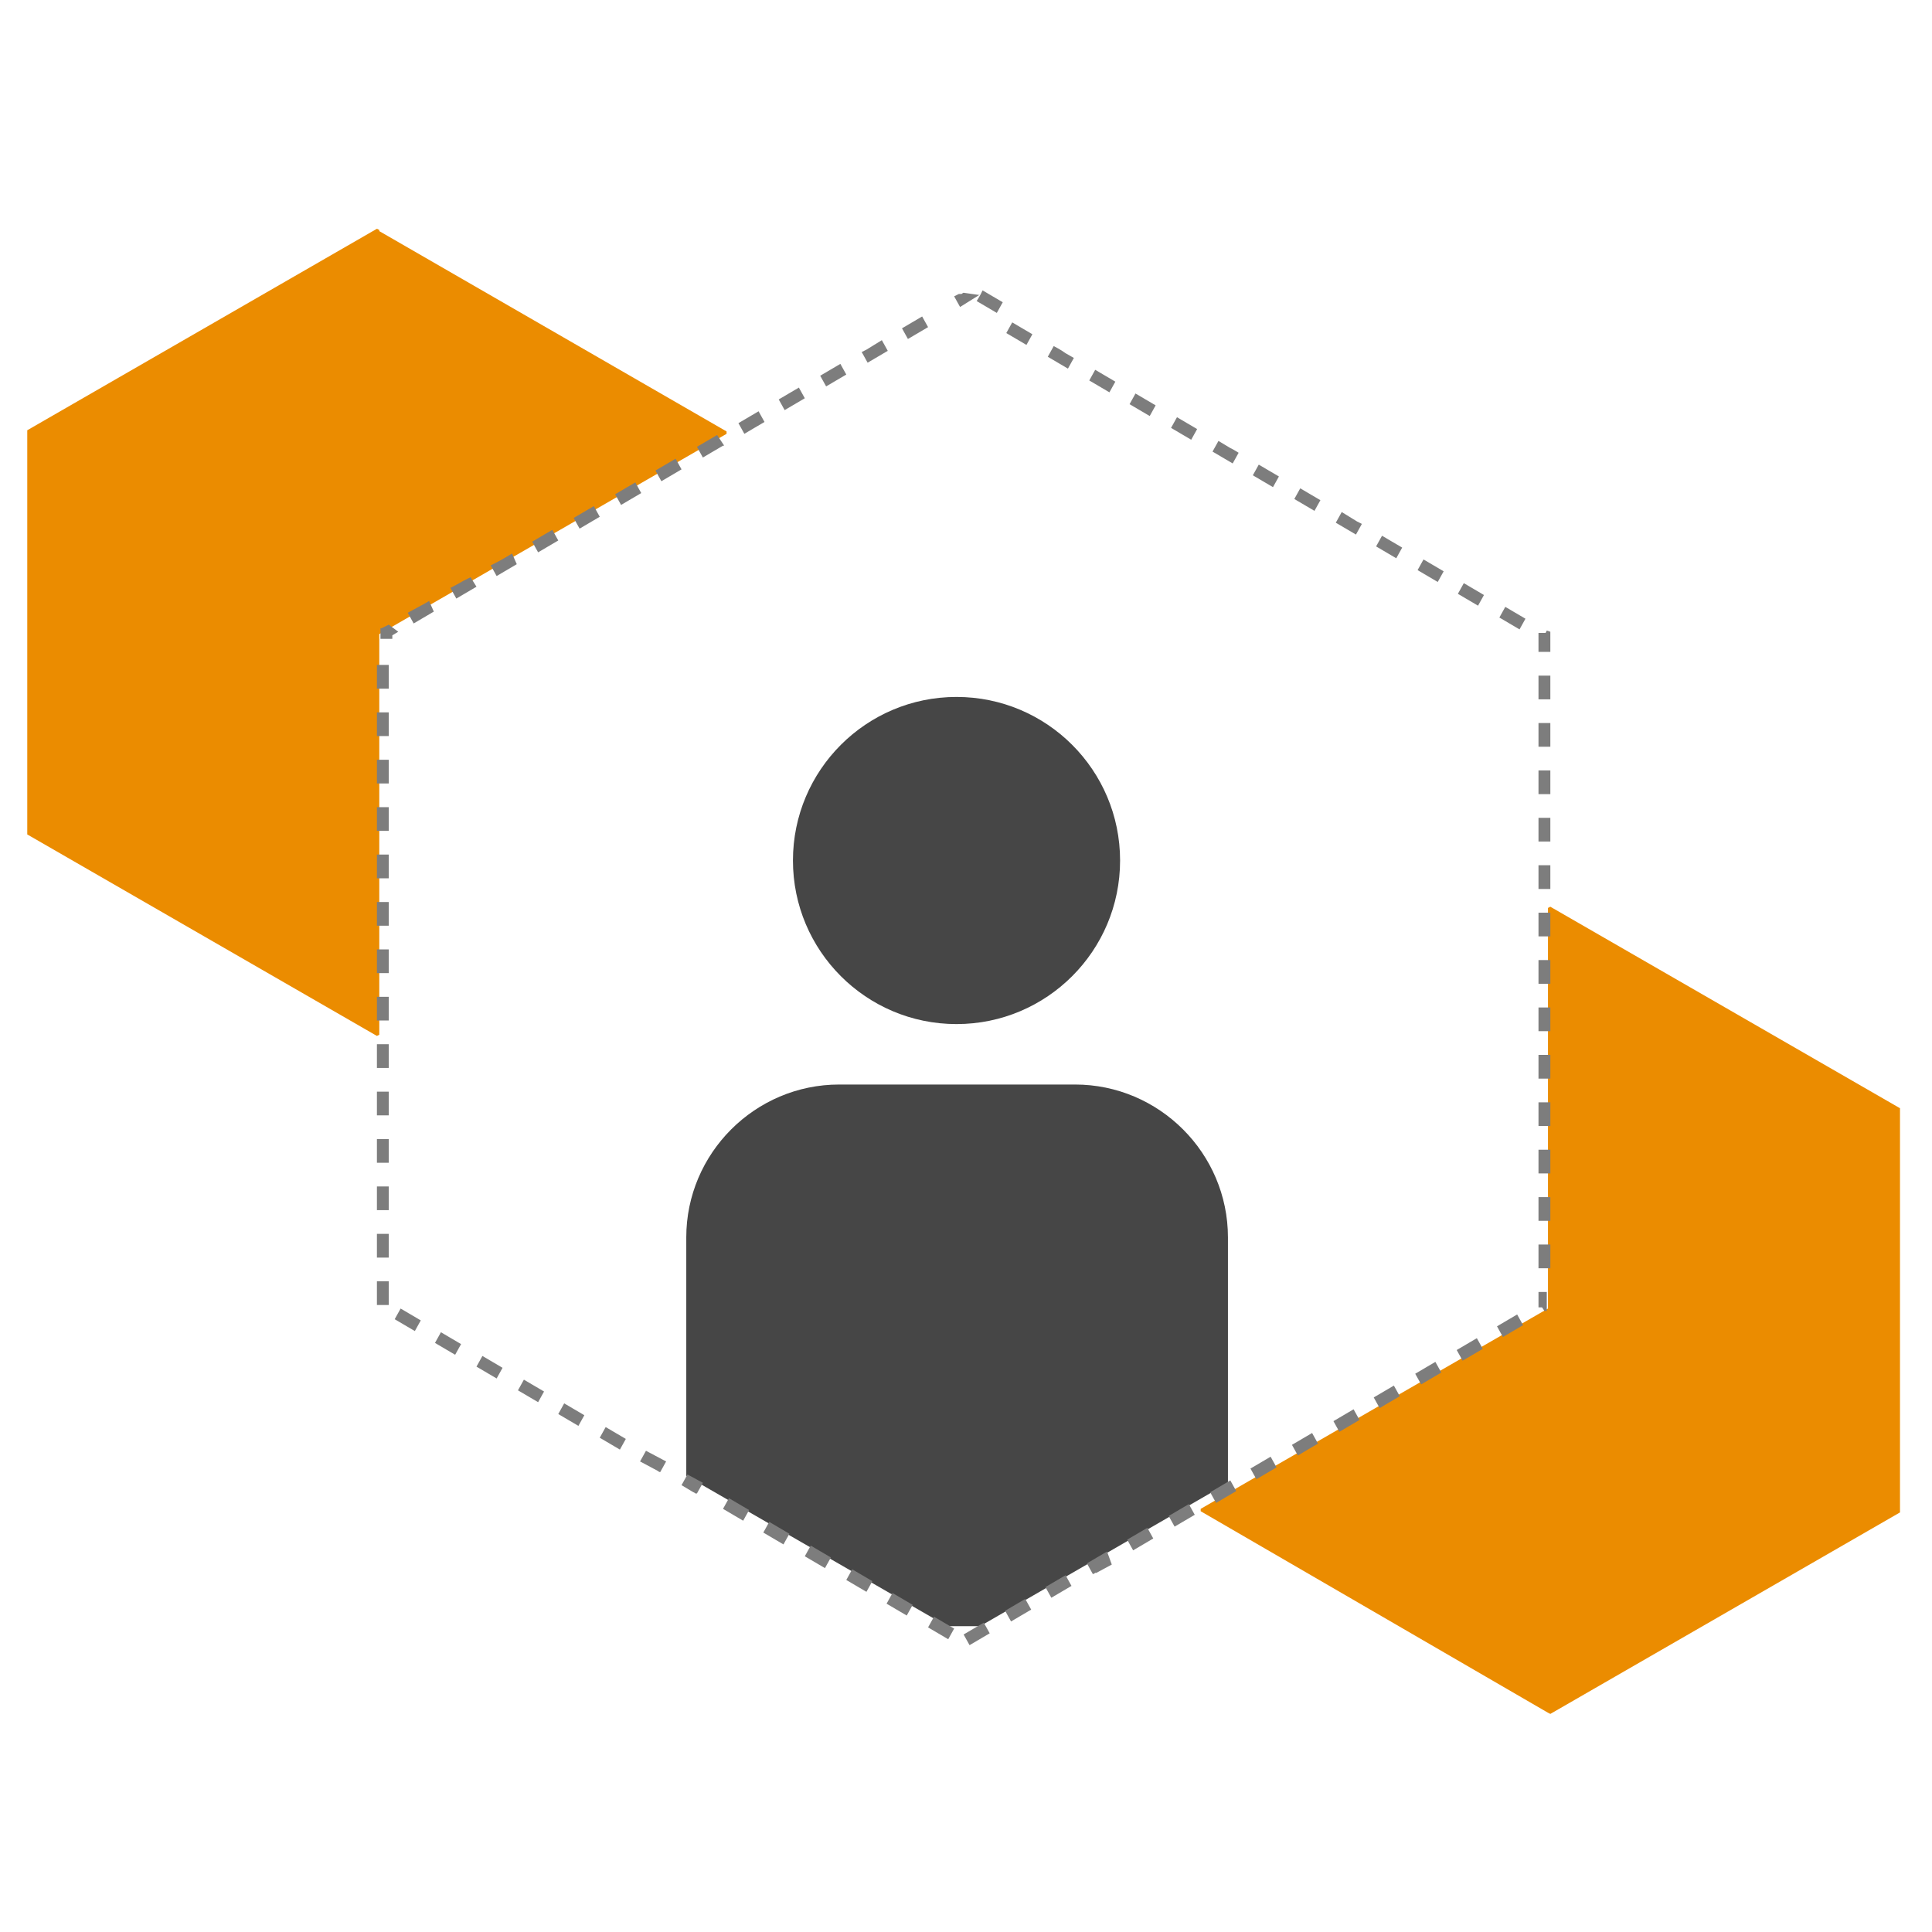
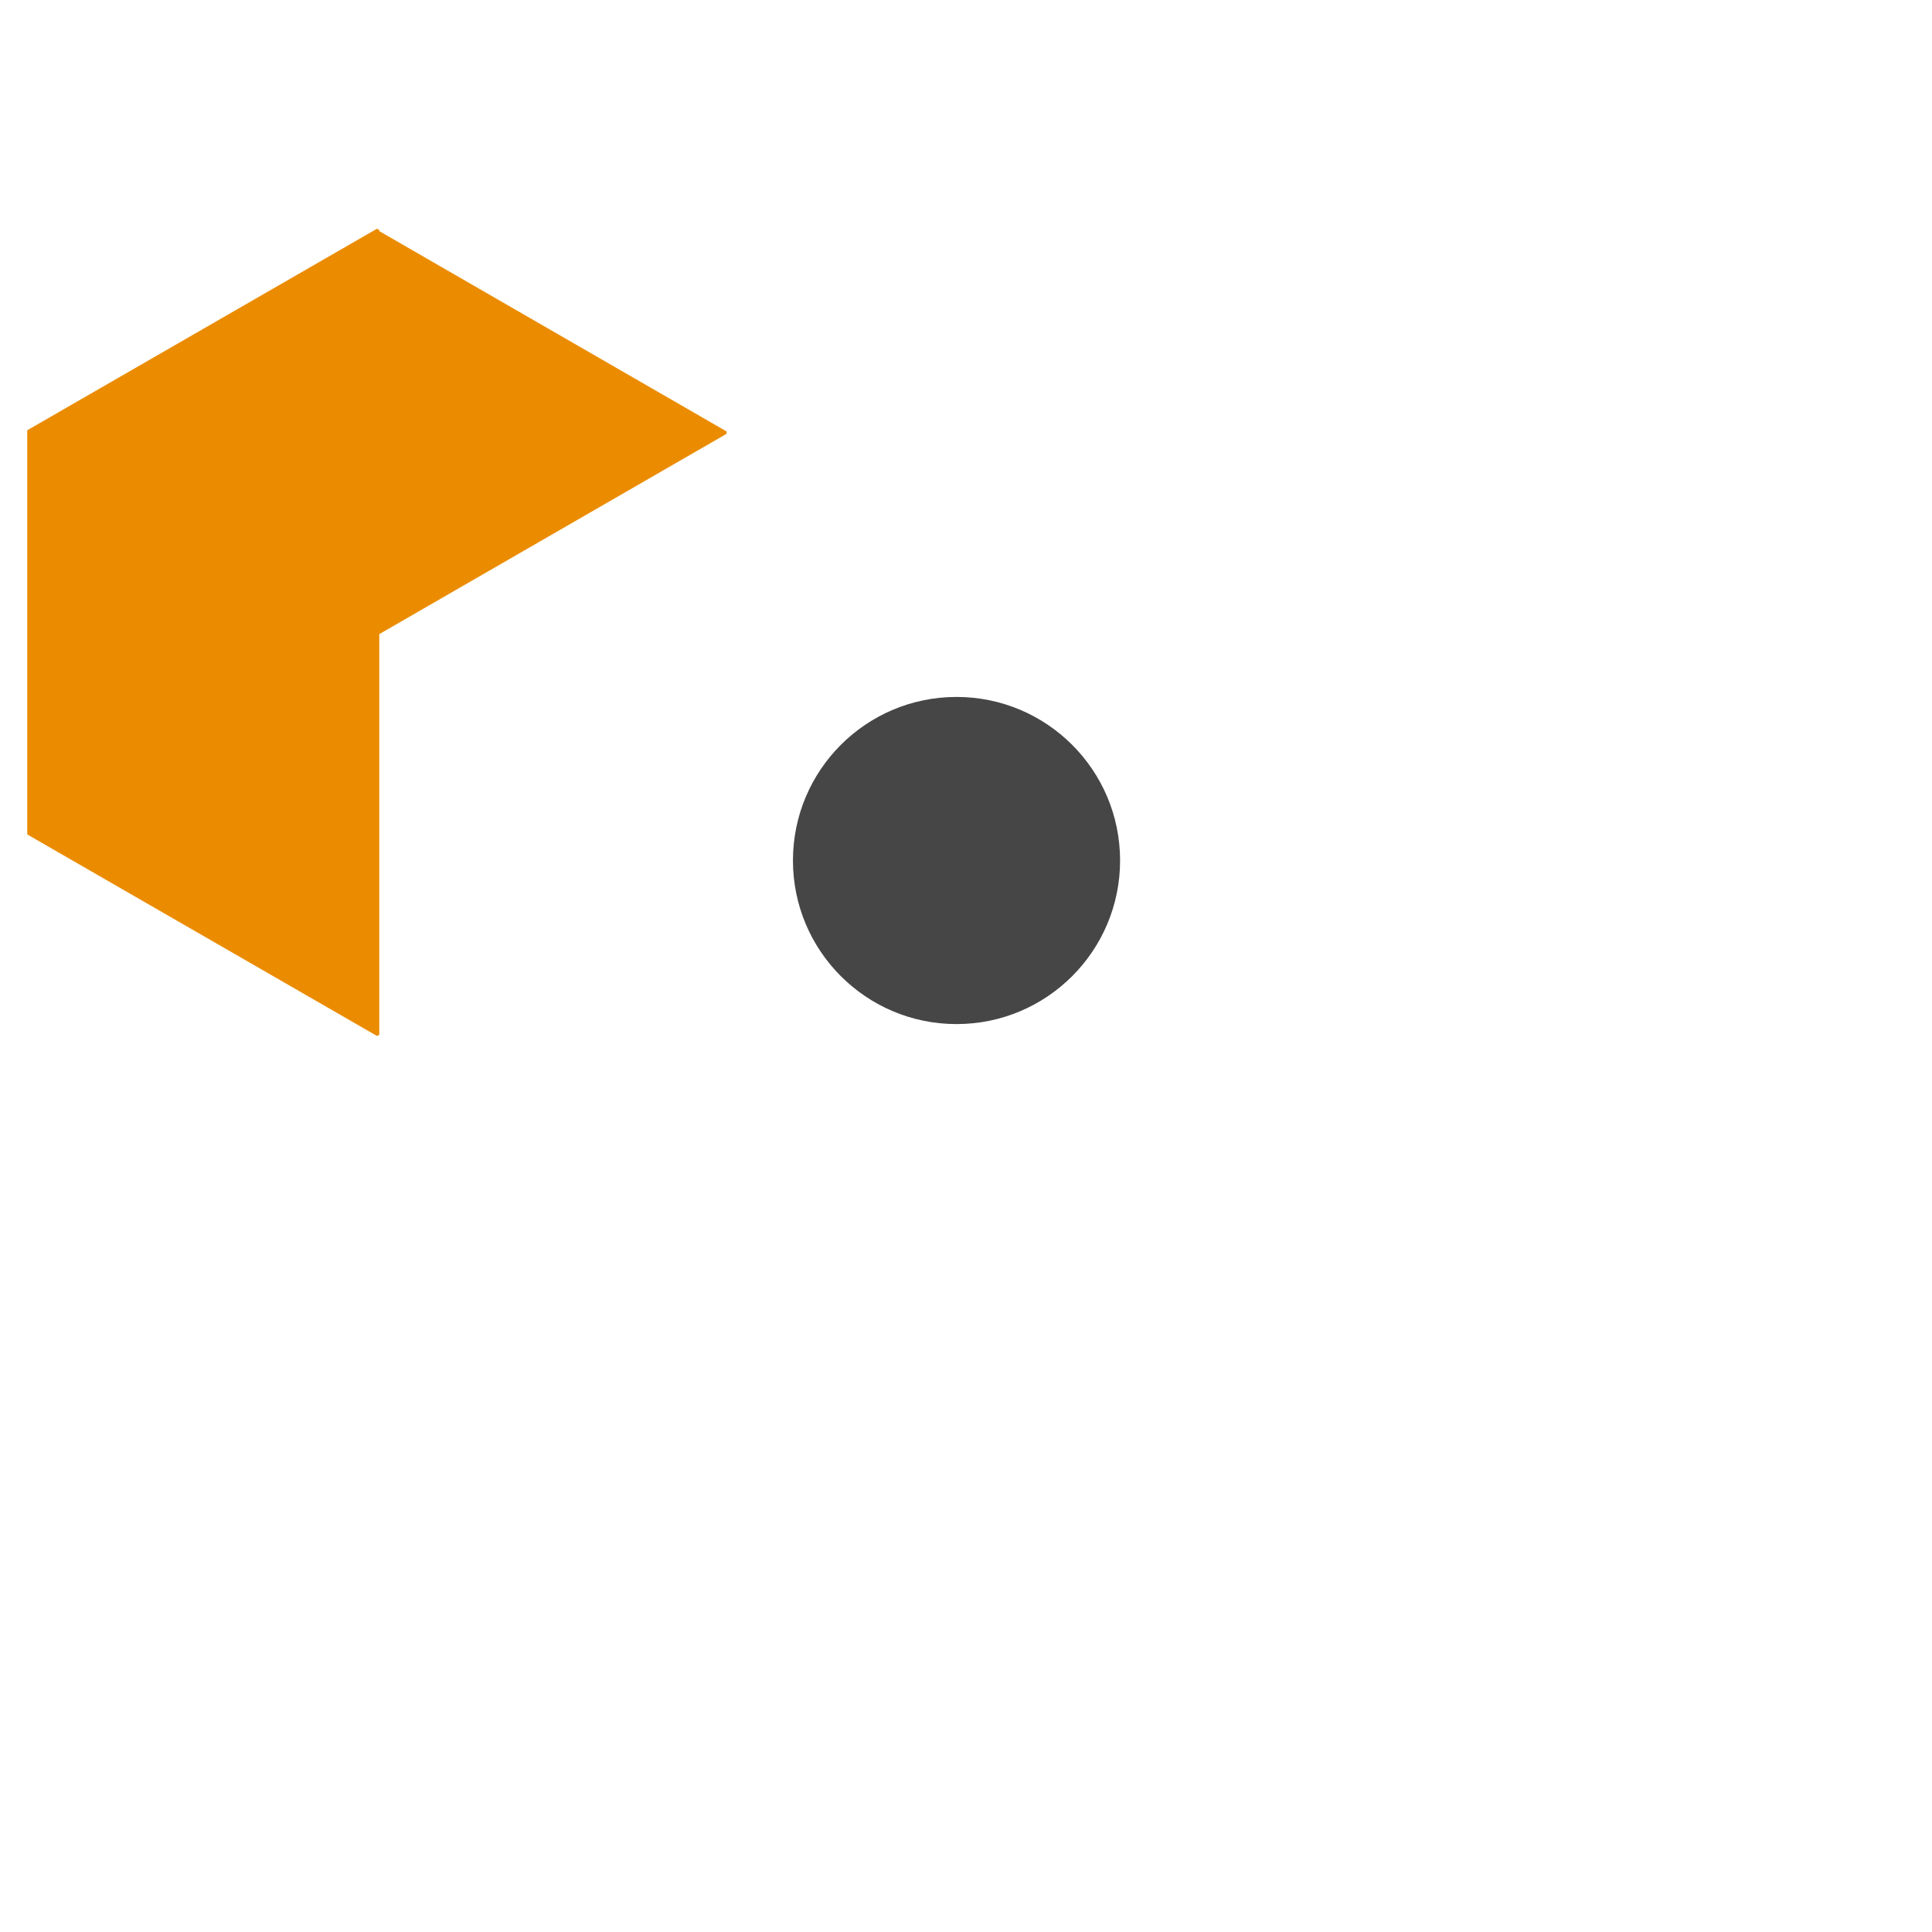
<svg xmlns="http://www.w3.org/2000/svg" xmlns:xlink="http://www.w3.org/1999/xlink" version="1.1" x="0px" y="0px" viewBox="0 0 163 163" style="enable-background:new 0 0 163 163;" xml:space="preserve">
  <style type="text/css">
	.st0{fill:#DEDEDE;}
	.st1{fill:#7D7D7D;}
	.st2{fill:#464646;}
	.st3{fill:none;}
	.st4{fill:#F18B15;}
	.st5{fill:#2D2D2D;}
	.st6{fill:#D04A02;}
	.st7{fill:#FFB600;}
	.st8{fill:#FFFFFF;}
	.st9{fill:none;stroke:#DEDEDE;stroke-width:4.036;stroke-linecap:round;stroke-miterlimit:10;}
	.st10{fill:none;stroke:#DEDEDE;stroke-width:4.036;stroke-linecap:round;stroke-miterlimit:10;stroke-dasharray:0.378,8.69;}
	.st11{fill:none;stroke:#DEDEDE;stroke-width:4.036;stroke-linecap:round;stroke-miterlimit:10;stroke-dasharray:0.354,8.15;}
	.st12{fill:none;stroke:#DEDEDE;stroke-width:4.036;stroke-linecap:round;stroke-miterlimit:10;stroke-dasharray:0.378,8.689;}
	.st13{fill:none;stroke:#DEDEDE;stroke-width:4.036;stroke-linecap:round;stroke-miterlimit:10;stroke-dasharray:0.364,8.366;}
	.st14{fill:#E6E7E8;stroke:#E6E7E8;stroke-width:10;stroke-miterlimit:10;}
	.st15{fill:none;stroke:#464646;stroke-width:7;stroke-miterlimit:10;}
	.st16{stroke:#FFFFFF;stroke-width:2;stroke-miterlimit:10;}
	.st17{fill:none;stroke:#464646;stroke-miterlimit:10;}
	.st18{fill:#CF4A03;}
	.st19{fill:#FF9600;}
	.st20{fill:#454545;}
	.st21{fill:#D04A02;stroke:#D64D0A;stroke-miterlimit:10;}
	.st22{fill:#F18B15;stroke:#D64D0A;stroke-width:0.788;stroke-miterlimit:10;}
	.st23{fill:#D04A02;stroke:#464646;stroke-width:7;stroke-miterlimit:10;}
	.st24{fill:#DEDEDE;stroke:#464646;stroke-width:7;stroke-miterlimit:10;}
	.st25{fill:#2D2D2D;stroke:#464646;stroke-width:7;stroke-miterlimit:10;}
	.st26{fill:#F18B15;stroke:#464646;stroke-width:7;stroke-miterlimit:10;}
	.st27{fill:none;stroke:#464646;stroke-width:12;stroke-miterlimit:10;}
	.st28{fill:#D64D0A;}
	.st29{fill:#FFB41C;}
	.st30{fill:#EB8C00;}
	.st31{fill:#F18B15;stroke:#FFFFFF;stroke-width:9;stroke-miterlimit:10;}
	.st32{fill:#231F20;}
	.st33{fill:#7D7D7D;stroke:#FFFFFF;stroke-width:13;stroke-miterlimit:10;}
	.st34{fill:#2D2D2D;stroke:#FFFFFF;stroke-width:9;stroke-miterlimit:10;}
	.st35{fill:none;stroke:#FFFFFF;stroke-width:10;stroke-miterlimit:10;}
	.st36{fill:#F1F2F2;}
	.st37{fill:none;stroke:#2D2D2D;stroke-width:7;stroke-miterlimit:10;}
	.st38{fill:#FFFFFF;stroke:#2D2D2D;stroke-width:7;stroke-miterlimit:10;}
	.st39{opacity:0.65;fill:#FFFFFF;}
	.st40{fill:none;stroke:#E6E7E8;stroke-width:10;stroke-miterlimit:10;}
	.st41{fill:#FFFFFF;stroke:#E6E7E8;stroke-width:10;stroke-miterlimit:10;}
	.st42{fill:#FFFFFF;stroke:#E6E7E8;stroke-width:5;stroke-miterlimit:10;}
	.st43{fill:none;stroke:#DEDEDE;stroke-width:4.036;stroke-linecap:round;stroke-miterlimit:10;stroke-dasharray:0.348,8.016;}
	.st44{fill:none;stroke:#EB8C00;stroke-width:2.86;stroke-miterlimit:10;}
	.st45{fill:none;stroke:#DEDEDE;stroke-width:3;stroke-miterlimit:10;}
	.st46{fill:none;stroke:#FFFFFF;stroke-width:4;stroke-miterlimit:10;}
	.st47{fill:none;stroke:#DEDEDE;stroke-width:3.283;stroke-linecap:round;stroke-miterlimit:10;}
	.st48{fill:none;stroke:#DEDEDE;stroke-width:3.283;stroke-linecap:round;stroke-miterlimit:10;stroke-dasharray:0.307,7.068;}
	.st49{fill:none;stroke:#DEDEDE;stroke-width:3.283;stroke-linecap:round;stroke-miterlimit:10;stroke-dasharray:0.288,6.629;}
	.st50{fill:none;stroke:#DEDEDE;stroke-width:3.283;stroke-linecap:round;stroke-miterlimit:10;stroke-dasharray:0.307,7.068;}
	.st51{fill:none;stroke:#DEDEDE;stroke-width:3.283;stroke-linecap:round;stroke-miterlimit:10;stroke-dasharray:0.296,6.805;}
	.st52{fill:none;stroke:#DEDEDE;stroke-width:3.283;stroke-linecap:round;stroke-miterlimit:10;stroke-dasharray:0.283,6.52;}
	.st53{opacity:0.15;}
	.st54{clip-path:url(#SVGID_00000049942409707766484430000011511599110402520753_);}
	.st55{opacity:5.000000e-02;clip-path:url(#SVGID_00000049942409707766484430000011511599110402520753_);}
	.st56{fill:none;stroke:#D04A02;stroke-width:3;stroke-miterlimit:10;}
	.st57{fill:none;stroke:#D04A02;stroke-width:1.457;stroke-miterlimit:10;}
	.st58{clip-path:url(#SVGID_00000009556746061426666440000002733170124381595838_);}
</style>
  <g id="Layer_1">
</g>
  <g id="Layer_2">
-     <polygon class="st30" points="101.3,127.3 101.3,127.5 130.6,144.5 130.6,144.5 130.8,144.6 160.3,127.6 160.3,93.5 130.8,76.5    130.6,76.6 130.6,110.4  " />
    <polygon class="st30" points="61.3,36.6 61.3,36.4 32,19.5 32,19.4 31.8,19.3 2.3,36.3 2.3,70.4 31.8,87.4 32,87.3 32,53.5  " />
    <circle class="st2" cx="80.7" cy="72.6" r="13.8" />
    <g>
      <defs>
-         <path id="SVGID_00000057837369264687007220000001785678606168117384_" d="M103.5,137.2H57.9v-32.8c0-7.1,5.8-12.9,12.9-12.9h19.9     c7.1,0,12.9,5.8,12.9,12.9V137.2z" />
-       </defs>
+         </defs>
      <clipPath id="SVGID_00000000910349072725647540000009176991445754468539_">
        <use xlink:href="#SVGID_00000057837369264687007220000001785678606168117384_" style="overflow:visible;" />
      </clipPath>
      <g style="clip-path:url(#SVGID_00000000910349072725647540000009176991445754468539_);">
-         <polygon class="st2" points="81.6,24 81.6,23.9 81.3,23.7 81.2,23.7 60.4,35.7 31.8,52.3 31.8,75.6 31.8,109.4 32.2,109.7      81.3,138 130.8,109.4 130.8,52.4    " />
-       </g>
+         </g>
    </g>
    <g>
-       <path class="st1" d="M81.3,24.7C81.3,24.7,81.3,24.7,81.3,24.7L81.3,24.7C81.3,24.7,81.3,24.7,81.3,24.7L81.3,24.7    C81.3,24.7,81.3,24.7,81.3,24.7L81.3,24.7C81.3,24.7,81.2,24.7,81.3,24.7L81.3,24.7C81.2,24.7,81.2,24.7,81.3,24.7L81.3,24.7    C81.2,24.7,81.2,24.7,81.3,24.7L81.3,24.7C81.2,24.7,81.2,24.7,81.3,24.7L81.3,24.7C81.2,24.7,81.2,24.7,81.3,24.7L81.3,24.7    L81.3,24.7c-0.1,0-0.1,0.1-0.2,0.1l0,0c0,0,0,0,0,0l0,0c0,0,0,0,0,0l0,0c0,0,0,0,0,0l0,0c0,0,0,0,0,0l0,0c0,0,0,0,0,0l0,0    c0,0,0,0,0,0l0,0c0,0,0,0,0,0l0,0c0,0,0,0,0,0l0,0c0,0,0,0-0.1,0l0,0c0,0,0,0,0,0l0,0c0,0,0,0,0,0l0,0c0,0,0,0,0,0l0,0    c0,0,0,0,0,0h0c0,0,0,0,0,0l0,0c0,0,0,0,0,0l0,0c0,0,0,0,0,0l0,0c0,0,0,0,0,0l0,0c0,0,0,0,0,0l0,0c0,0,0,0,0,0l0,0c0,0,0,0,0,0    l0,0c0,0,0,0,0,0l0,0c0,0,0,0,0,0l0,0c0,0,0,0,0,0l0,0c0,0,0,0,0,0l0,0c0,0,0,0,0,0h0c0,0,0,0,0,0l0,0c0,0,0,0,0,0l0,0    c0,0,0,0,0,0l0,0c0,0,0,0,0,0l0,0c0,0,0,0,0,0l0,0c0,0,0,0,0,0l0,0c0,0,0,0,0,0l0,0c0,0,0,0,0,0l0,0c0,0,0,0,0,0l0,0c0,0,0,0,0,0    l0,0c0,0,0,0,0,0l0,0c0,0,0,0,0,0l0,0c0,0,0,0,0,0l0,0c0,0,0,0,0,0l0,0c0,0,0,0,0,0l0,0c0,0,0,0,0,0l0,0c0,0,0,0,0,0l0,0    c0,0,0,0,0,0l0,0c0,0,0,0,0,0l0,0c0,0,0,0,0,0l0,0c0,0,0,0,0,0l0,0c0,0,0,0,0,0l0,0c0,0,0,0,0,0l0,0c0,0,0,0,0,0l0,0c0,0,0,0,0,0    l0,0c0,0,0,0,0,0l0,0c0,0,0,0,0,0l0,0c0,0,0,0,0,0l0,0c0,0,0,0,0,0l0,0c0,0,0,0,0,0l0,0c0,0,0,0,0,0l0,0c0,0,0,0,0,0l0,0h0l0,0    c0,0,0,0,0,0l0,0c0,0,0,0,0,0l0,0c0,0,0,0,0,0l0,0c0,0,0,0,0,0l0,0c0,0,0,0,0,0l0,0h0l0,0l0,0l0,0c0,0,0,0,0,0l0,0c0,0,0,0,0,0    l0,0c0,0,0,0,0,0l-0.1,0c0,0,0,0,0,0l0,0c0,0,0,0,0,0l0,0c0,0,0,0,0,0l0,0c0,0,0,0,0,0l0,0c0,0,0,0,0,0l-0.4,0.2l0.5,0.9l1.6-1    l0.1,0l-0.3,0.5l1.7,1l0.5-0.9l-1.7-1l-0.2,0.4L81.3,24.7L81.3,24.7L81.3,24.7z M77.8,26.7l-1.7,1l0.5,0.9l1.7-1L77.8,26.7    L77.8,26.7z M74.4,28.7c0,0-0.8,0.5-1.3,0.8l-0.4,0.2l0.5,0.9l1.7-1L74.4,28.7L74.4,28.7z M70.9,30.7l-1.7,1l0.5,0.9l1.7-1    L70.9,30.7L70.9,30.7z M67.4,32.7l-1.7,1l0.5,0.9l1.7-1L67.4,32.7L67.4,32.7z M64,34.7l-1.7,1l0.5,0.9l1.7-1L64,34.7L64,34.7z     M60.5,36.7L60.5,36.7L60.5,36.7L60.5,36.7l-1.7,1l0.5,0.9l1.7-1l0.1,0L60.5,36.7L60.5,36.7z M57,38.7l-1.7,1c0,0,0,0,0,0l0,0    c0,0,0,0,0,0l0,0c0,0,0,0,0,0l0,0c0,0,0,0,0,0l0,0c0,0,0,0,0,0l0,0c0,0,0,0,0,0l0,0l0,0l0,0l0.5,0.9l1.7-1L57,38.7L57,38.7z     M53.6,40.7l-1.7,1l0.5,0.9l1.7-1L53.6,40.7L53.6,40.7z M50.1,42.7l-1.7,1l0.5,0.9l1.7-1L50.1,42.7L50.1,42.7z M46.6,44.7l-1.7,1    l0.5,0.9l1.7-1L46.6,44.7L46.6,44.7z M43.2,46.7c0,0-0.8,0.5-1.4,0.8l0,0c0,0,0,0,0,0l0,0c0,0,0,0,0,0l-0.4,0.2l0.5,0.9l1.7-1    L43.2,46.7L43.2,46.7z M39.7,48.7L39.1,49l0,0l0,0c0,0,0,0,0,0l0,0c0,0,0,0,0,0l0,0c0,0,0,0,0,0l0,0c0,0,0,0,0,0l0,0    c-0.5,0.3-1.1,0.6-1.1,0.6l0.5,0.9l1.7-1L39.7,48.7L39.7,48.7z M36.2,50.7c0,0-0.3,0.2-0.7,0.4l-1.1,0.6l0.5,0.9l1.7-1L36.2,50.7    L36.2,50.7z M32.8,52.7l-0.4,0.2l0,0L32.2,53l0,0l0,0c0,0,0,0,0,0l0,0c0,0,0,0,0,0l0,0c0,0,0,0,0,0l0,0c0,0,0,0,0,0l0,0    c0,0,0,0,0,0l0,0c0,0,0,0,0,0l0,0c0,0,0,0,0,0l0,0c0,0,0,0,0,0l0,0c0,0,0,0,0,0l0,0c0,0,0,0,0,0l0,0c0,0,0,0,0,0l0,0c0,0,0,0,0,0    l0,0c0,0,0,0,0,0l0,0c0,0,0,0,0,0l0,0c0,0,0,0,0,0l0,0c0,0,0,0,0,0l0,0c0,0,0,0,0,0l0,0c0,0,0,0,0,0l0,0c0,0,0,0,0,0l0,0    c0,0,0,0,0,0l0,0c0,0,0,0,0,0l0,0c0,0,0,0,0,0l0,0c0,0,0,0,0,0l0,0c0,0,0,0,0,0l0,0c0,0,0,0,0,0l0,0c0,0,0,0,0,0l0,0c0,0,0,0,0,0    l0,0c0,0,0,0,0,0l0,0c0,0,0,0,0,0h0c0,0,0,0,0,0l0,0c0,0,0,0-0.1,0l0,0c0,0,0,0,0,0h0c0,0,0,0,0,0l0,0l0,0v0.9h0.5l0,0l0,0h0.5    v-0.3l0.5-0.3L32.8,52.7L32.8,52.7z M32.8,56.1h-1v2h1V56.1L32.8,56.1z M32.8,60.1h-1v2h1V60.1L32.8,60.1z M32.8,64.1h-1v2h1V64.1    L32.8,64.1z M32.8,68.1h-1v2h1V68.1L32.8,68.1z M32.8,72.1h-1v2h1V72.1L32.8,72.1z M32.8,76.1h-1v0.5v1.5h1v-1.5V76.1L32.8,76.1z     M32.8,80.1h-1v2h1V80.1L32.8,80.1z M32.8,84.1h-1v2h1V84.1L32.8,84.1z M32.8,88.1h-1v2h1V88.1L32.8,88.1z M32.8,92.1h-1v2h1V92.1    L32.8,92.1z M32.8,96.1h-1v2h1V96.1L32.8,96.1z M32.8,100.1h-1v2h1V100.1L32.8,100.1z M32.8,104.1h-1v2h1V104.1L32.8,104.1z     M32.8,108.1h-1v2h1V108.1L32.8,108.1z M33.8,110.4l-0.5,0.9l1.7,1l0.5-0.9L33.8,110.4L33.8,110.4z M37.2,112.4l-0.5,0.9l1.7,1    l0.5-0.9L37.2,112.4L37.2,112.4z M40.7,114.4l-0.5,0.9l1.7,1l0.5-0.9L40.7,114.4L40.7,114.4z M44.2,116.4l-0.5,0.9l1.7,1l0.5-0.9    L44.2,116.4L44.2,116.4z M47.6,118.4l-0.5,0.9l1.7,1l0.5-0.9L47.6,118.4L47.6,118.4z M51.1,120.4l-0.5,0.9l1.7,1l0.5-0.9    L51.1,120.4L51.1,120.4z M54.5,122.4l-0.5,0.9l1.5,0.8c0,0,0,0,0,0l0,0c0,0,0,0,0,0l0,0c0,0,0,0,0,0l0,0c0,0,0,0,0,0l0,0    c0.1,0.1,0.2,0.1,0.2,0.1l0.5-0.9L54.5,122.4L54.5,122.4z M58,124.4l-0.5,0.9c0,0,0.5,0.3,1,0.6l0,0c0.1,0,0.1,0.1,0.2,0.1l0,0    c0,0,0,0,0,0l0,0c0,0,0,0,0,0l0,0c0,0,0,0,0.1,0l0,0c0,0,0,0,0,0l0,0c0,0,0,0,0,0l0,0c0,0,0,0,0,0l0,0c0,0,0,0,0,0l0,0    c0,0,0,0,0,0l0,0c0,0,0,0,0,0l0,0c0,0,0,0,0,0l0,0c0,0,0,0,0,0l0,0c0,0,0,0,0,0l0,0c0,0,0,0,0,0l0,0c0,0,0,0,0,0l0,0c0,0,0,0,0,0    l0,0c0,0,0,0,0,0l0,0c0,0,0,0,0,0l0,0c0,0,0,0,0,0l0,0c0,0,0,0,0,0l0,0c0,0,0,0,0,0v0c0,0,0,0,0,0l0,0c0,0,0,0,0,0l0,0    c0,0,0,0,0,0l0,0c0,0,0,0,0,0l0,0c0,0,0,0,0,0l0,0c0,0,0,0,0,0l0,0c0,0,0,0,0,0l0,0c0,0,0,0,0,0l0,0c0,0,0,0,0,0l0,0c0,0,0,0,0,0    l0,0c0,0,0,0,0,0l0,0c0,0,0,0,0,0l0,0c0,0,0,0,0,0l0,0c0,0,0,0,0,0l0,0c0,0,0,0,0,0l0,0c0,0,0,0,0,0l0,0c0,0,0,0,0,0l0,0    c0,0,0,0,0,0l0,0c0,0,0,0,0,0l0,0c0,0,0,0,0,0l0,0c0,0,0,0,0,0l0,0c0,0,0,0,0,0l0,0c0,0,0,0,0,0l0,0c0,0,0,0,0,0l0,0c0,0,0,0,0,0    l0,0c0,0,0,0,0,0l0,0c0,0,0,0,0,0l0,0c0,0,0,0,0,0l0,0c0,0,0,0,0,0l0,0c0,0,0,0,0,0l0,0c0,0,0,0,0,0l0,0c0,0,0,0,0,0l0,0l0,0l0,0    l0,0l0,0l0,0l0,0c0,0,0,0,0,0l0,0c0,0,0,0,0,0l0,0c0,0,0,0,0,0l0,0l0.5-0.9L58,124.4L58,124.4z M61.5,126.4l-0.5,0.9l1.7,1    l0.5-0.9L61.5,126.4L61.5,126.4z M64.9,128.4l-0.5,0.9l1.7,1l0.5-0.9L64.9,128.4L64.9,128.4z M68.4,130.4l-0.5,0.9l1.7,1l0.5-0.9    L68.4,130.4L68.4,130.4z M71.9,132.4l-0.5,0.9l1.7,1l0.5-0.9L71.9,132.4L71.9,132.4z M75.3,134.4l-0.5,0.9l1.7,1l0.5-0.9    L75.3,134.4L75.3,134.4z M78.8,136.4l-0.5,0.9l1.7,1l0.5-0.9L78.8,136.4L78.8,136.4z M83,136.9l-1.7,1l0.5,0.9l1.7-1L83,136.9    L83,136.9z M86.5,134.9l-1.7,1l0.5,0.9l1.7-1L86.5,134.9L86.5,134.9z M89.9,132.9l-1.7,1l0.5,0.9l1.7-1L89.9,132.9L89.9,132.9z     M93.4,130.9l-1.7,1l0.5,0.9c0,0,0.1,0,0.2-0.1l0,0c0,0,0,0,0.1,0l0,0c0,0,0,0,0,0l0,0c0,0,0,0,0,0l0,0c0,0,0,0,0,0l0,0    c0,0,0,0,0,0l0,0c0,0,0,0,0,0l0,0c0,0,0,0,0,0l0,0c0,0,0,0,0,0l0,0c0,0,0,0,0,0l0,0c0,0,0,0,0,0l0,0c0,0,0,0,0,0l0,0c0,0,0,0,0,0    l0,0c0,0,0,0,0,0l0,0c0,0,0,0,0,0l0,0c0,0,0,0,0,0l0,0c0,0,0,0,0,0l0,0c0,0,0,0,0,0l0,0c0,0,0,0,0,0v0c0,0,0,0,0,0l0,0    c0,0,0,0,0,0l0,0c0,0,0,0,0,0l0,0c0,0,0,0,0,0l0,0c0,0,0,0,0,0l0,0c0,0,0,0,0,0l0,0c0,0,0,0,0,0l1.3-0.7L93.4,130.9L93.4,130.9z     M96.8,128.9l-1.7,1l0.5,0.9l1.7-1L96.8,128.9L96.8,128.9z M100.3,126.9l-1.7,1l0.5,0.9l1.7-1L100.3,126.9L100.3,126.9z     M103.8,124.9l-1.7,1l0.5,0.9l1.7-1L103.8,124.9L103.8,124.9z M107.2,122.9l-1.7,1l0.5,0.9l1.7-1L107.2,122.9L107.2,122.9z     M110.7,120.9l-1.7,1l0.5,0.9c0,0,1.5-0.9,1.7-1h0c0,0,0,0,0,0l0,0L110.7,120.9L110.7,120.9z M114.2,118.9l-1.7,1l0.5,0.9l1.7-1    L114.2,118.9L114.2,118.9z M117.6,116.9l-1.7,1l0.5,0.9l0.5-0.3c0,0,0,0,0,0l0,0c0.5-0.3,1.2-0.7,1.2-0.7L117.6,116.9L117.6,116.9    z M121.1,114.9l-1.7,1l0.5,0.9l1.7-1L121.1,114.9L121.1,114.9z M124.6,112.9l-1.7,1l0.5,0.9l1.7-1L124.6,112.9L124.6,112.9z     M128,110.9l-1.7,1l0.5,0.9l1.7-1L128,110.9L128,110.9z M130.8,109h-1v0.8l0,0l0,0v0.5h0.3l0,0h-0.3h0.3l0.2,0.3h0l0,0l0,0    c0,0,0,0,0,0l0,0c0,0,0,0,0,0l0,0c0,0,0,0,0,0l0,0c0,0,0,0,0,0h0c0,0,0,0,0,0v0c0,0,0,0,0,0l0,0c0,0,0,0,0,0v0c0,0,0,0,0,0l0,0    c0,0,0,0,0,0l0,0c0,0,0,0,0,0l0,0c0,0,0,0,0,0l0,0c0,0,0,0,0,0l0,0c0,0,0,0,0,0l0,0c0,0,0,0,0,0l0,0c0,0,0,0,0,0l0,0c0,0,0,0,0,0    l0,0c0,0,0,0,0,0l0,0c0,0,0,0,0,0h0c0,0,0,0,0,0l0,0c0,0,0,0,0,0l0,0c0,0,0,0,0,0l0,0c0,0,0,0,0,0l0,0c0,0,0,0,0,0l0,0    c0,0,0,0,0,0l0,0c0,0,0,0,0,0l0,0c0,0,0,0,0,0l0,0c0,0,0,0,0,0l0,0c0,0,0,0,0,0l0,0c0,0,0,0,0,0l0,0c0,0,0.1,0,0.1,0l0,0    c0,0,0,0,0.1,0v0c0,0,0,0,0,0l0,0l0,0l0,0l0,0l0,0l0,0l0,0l0,0l0,0l0,0l0,0l0,0l0,0V109L130.8,109z M130.8,105h-1v2h1V105    L130.8,105z M130.8,101h-1v2h1V101L130.8,101z M130.8,97h-1v2h1V97L130.8,97z M130.8,93h-1v2h1V93L130.8,93z M130.8,89h-1v2h1V89    L130.8,89z M130.8,85h-1v2h1V85L130.8,85z M130.8,81h-1v2h1V81L130.8,81z M130.8,77h-1v2h1V77L130.8,77z M130.8,73h-1v2h1V73    L130.8,73z M130.8,69h-1v2h1V69L130.8,69z M130.8,65h-1v2h1V65L130.8,65z M130.8,61h-1v2h1V61L130.8,61z M130.8,57h-1v2h1V57    L130.8,57z M130.5,53.2l-0.1,0.2h-0.6h0.6l0,0h-0.6V55h1v-1.7l0,0l0,0l0,0l0,0l0,0l0,0l0,0l0,0l0,0l0,0l0,0l0,0L130.5,53.2    L130.5,53.2z M127,51.2l-0.5,0.9l1.7,1l0.5-0.9L127,51.2L127,51.2z M123.5,49.2l-0.5,0.9l1.7,1l0.5-0.9L123.5,49.2L123.5,49.2z     M120.1,47.2l-0.5,0.9l1.7,1l0.5-0.9L120.1,47.2L120.1,47.2z M116.6,45.2l-0.5,0.9l1.7,1l0.5-0.9L116.6,45.2L116.6,45.2z     M113.2,43.2l-0.5,0.9l1.7,1l0.5-0.9l-0.4-0.2c0,0,0,0,0,0l0,0c0,0,0,0,0,0l0,0c0,0,0,0,0,0l0,0c0,0,0,0,0,0l0,0    C114,43.7,113.2,43.2,113.2,43.2L113.2,43.2z M109.7,41.2l-0.5,0.9l1.7,1l0.5-0.9L109.7,41.2L109.7,41.2z M106.2,39.2l-0.5,0.9    l1.7,1l0.5-0.9L106.2,39.2L106.2,39.2z M102.8,37.2l-0.5,0.9l1.7,1l0.5-0.9c0,0-0.3-0.2-0.7-0.4l0,0c0,0,0,0,0,0l0,0c0,0,0,0,0,0    l0,0c0,0,0,0,0,0l0,0c0,0,0,0,0,0l0,0c0,0,0,0,0,0l0,0c0,0,0,0,0,0l0,0c0,0,0,0,0,0l0,0c0,0,0,0,0,0l0,0c0,0,0,0,0,0l0,0    c0,0,0,0,0,0L102.8,37.2L102.8,37.2z M99.3,35.2l-0.5,0.9l1.7,1l0.5-0.9L99.3,35.2L99.3,35.2z M95.8,33.2l-0.5,0.9l1.7,1l0.5-0.9    L95.8,33.2L95.8,33.2L95.8,33.2C95.9,33.2,95.9,33.2,95.8,33.2L95.8,33.2C95.9,33.2,95.9,33.2,95.8,33.2L95.8,33.2    C95.9,33.2,95.9,33.2,95.8,33.2L95.8,33.2C95.9,33.2,95.9,33.2,95.8,33.2L95.8,33.2C95.9,33.2,95.9,33.2,95.8,33.2L95.8,33.2    C95.9,33.2,95.9,33.2,95.8,33.2L95.8,33.2C95.8,33.2,95.8,33.2,95.8,33.2L95.8,33.2L95.8,33.2z M92.4,31.2l-0.5,0.9l1.7,1l0.5-0.9    L92.4,31.2L92.4,31.2z M88.9,29.2l-0.5,0.9l1.7,1l0.5-0.9l-0.7-0.4c0,0,0,0,0,0l0,0C89.5,29.5,88.9,29.2,88.9,29.2L88.9,29.2z     M85.4,27.2l-0.5,0.9l1.7,1l0.5-0.9L85.4,27.2L85.4,27.2z" />
-     </g>
+       </g>
  </g>
  <g id="Layer_3">
</g>
  <g id="Layer_4">
</g>
</svg>